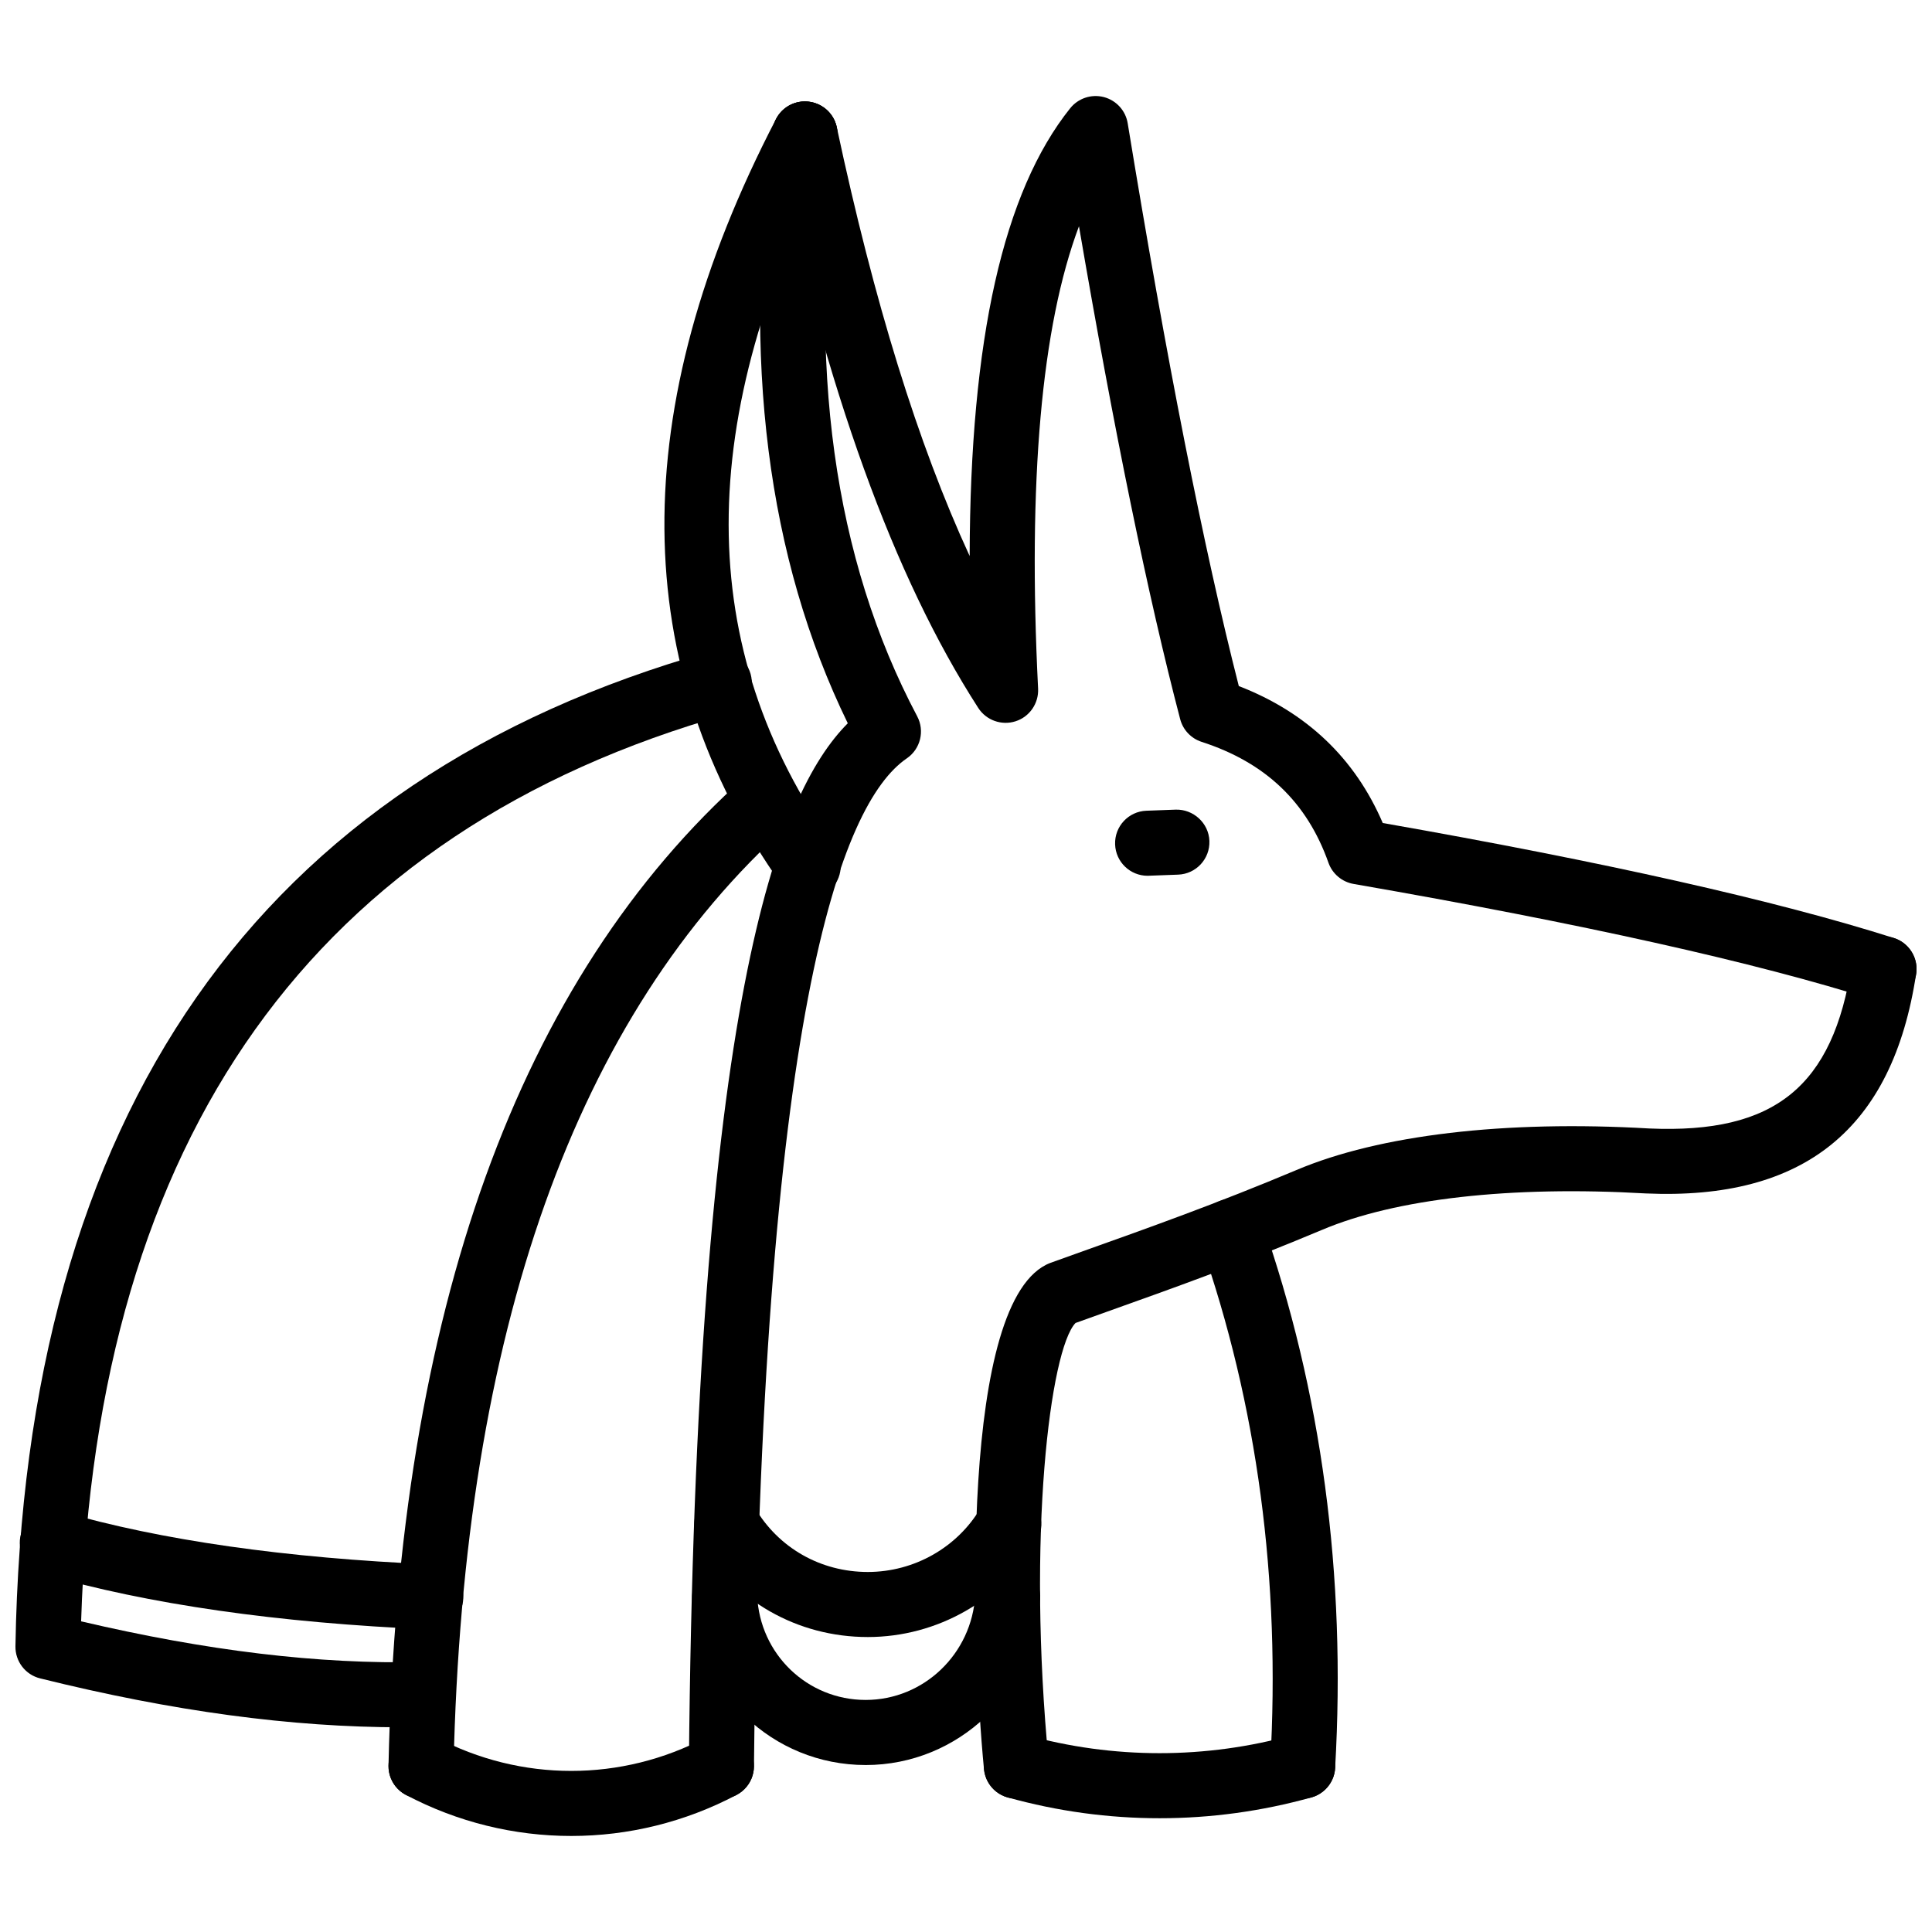
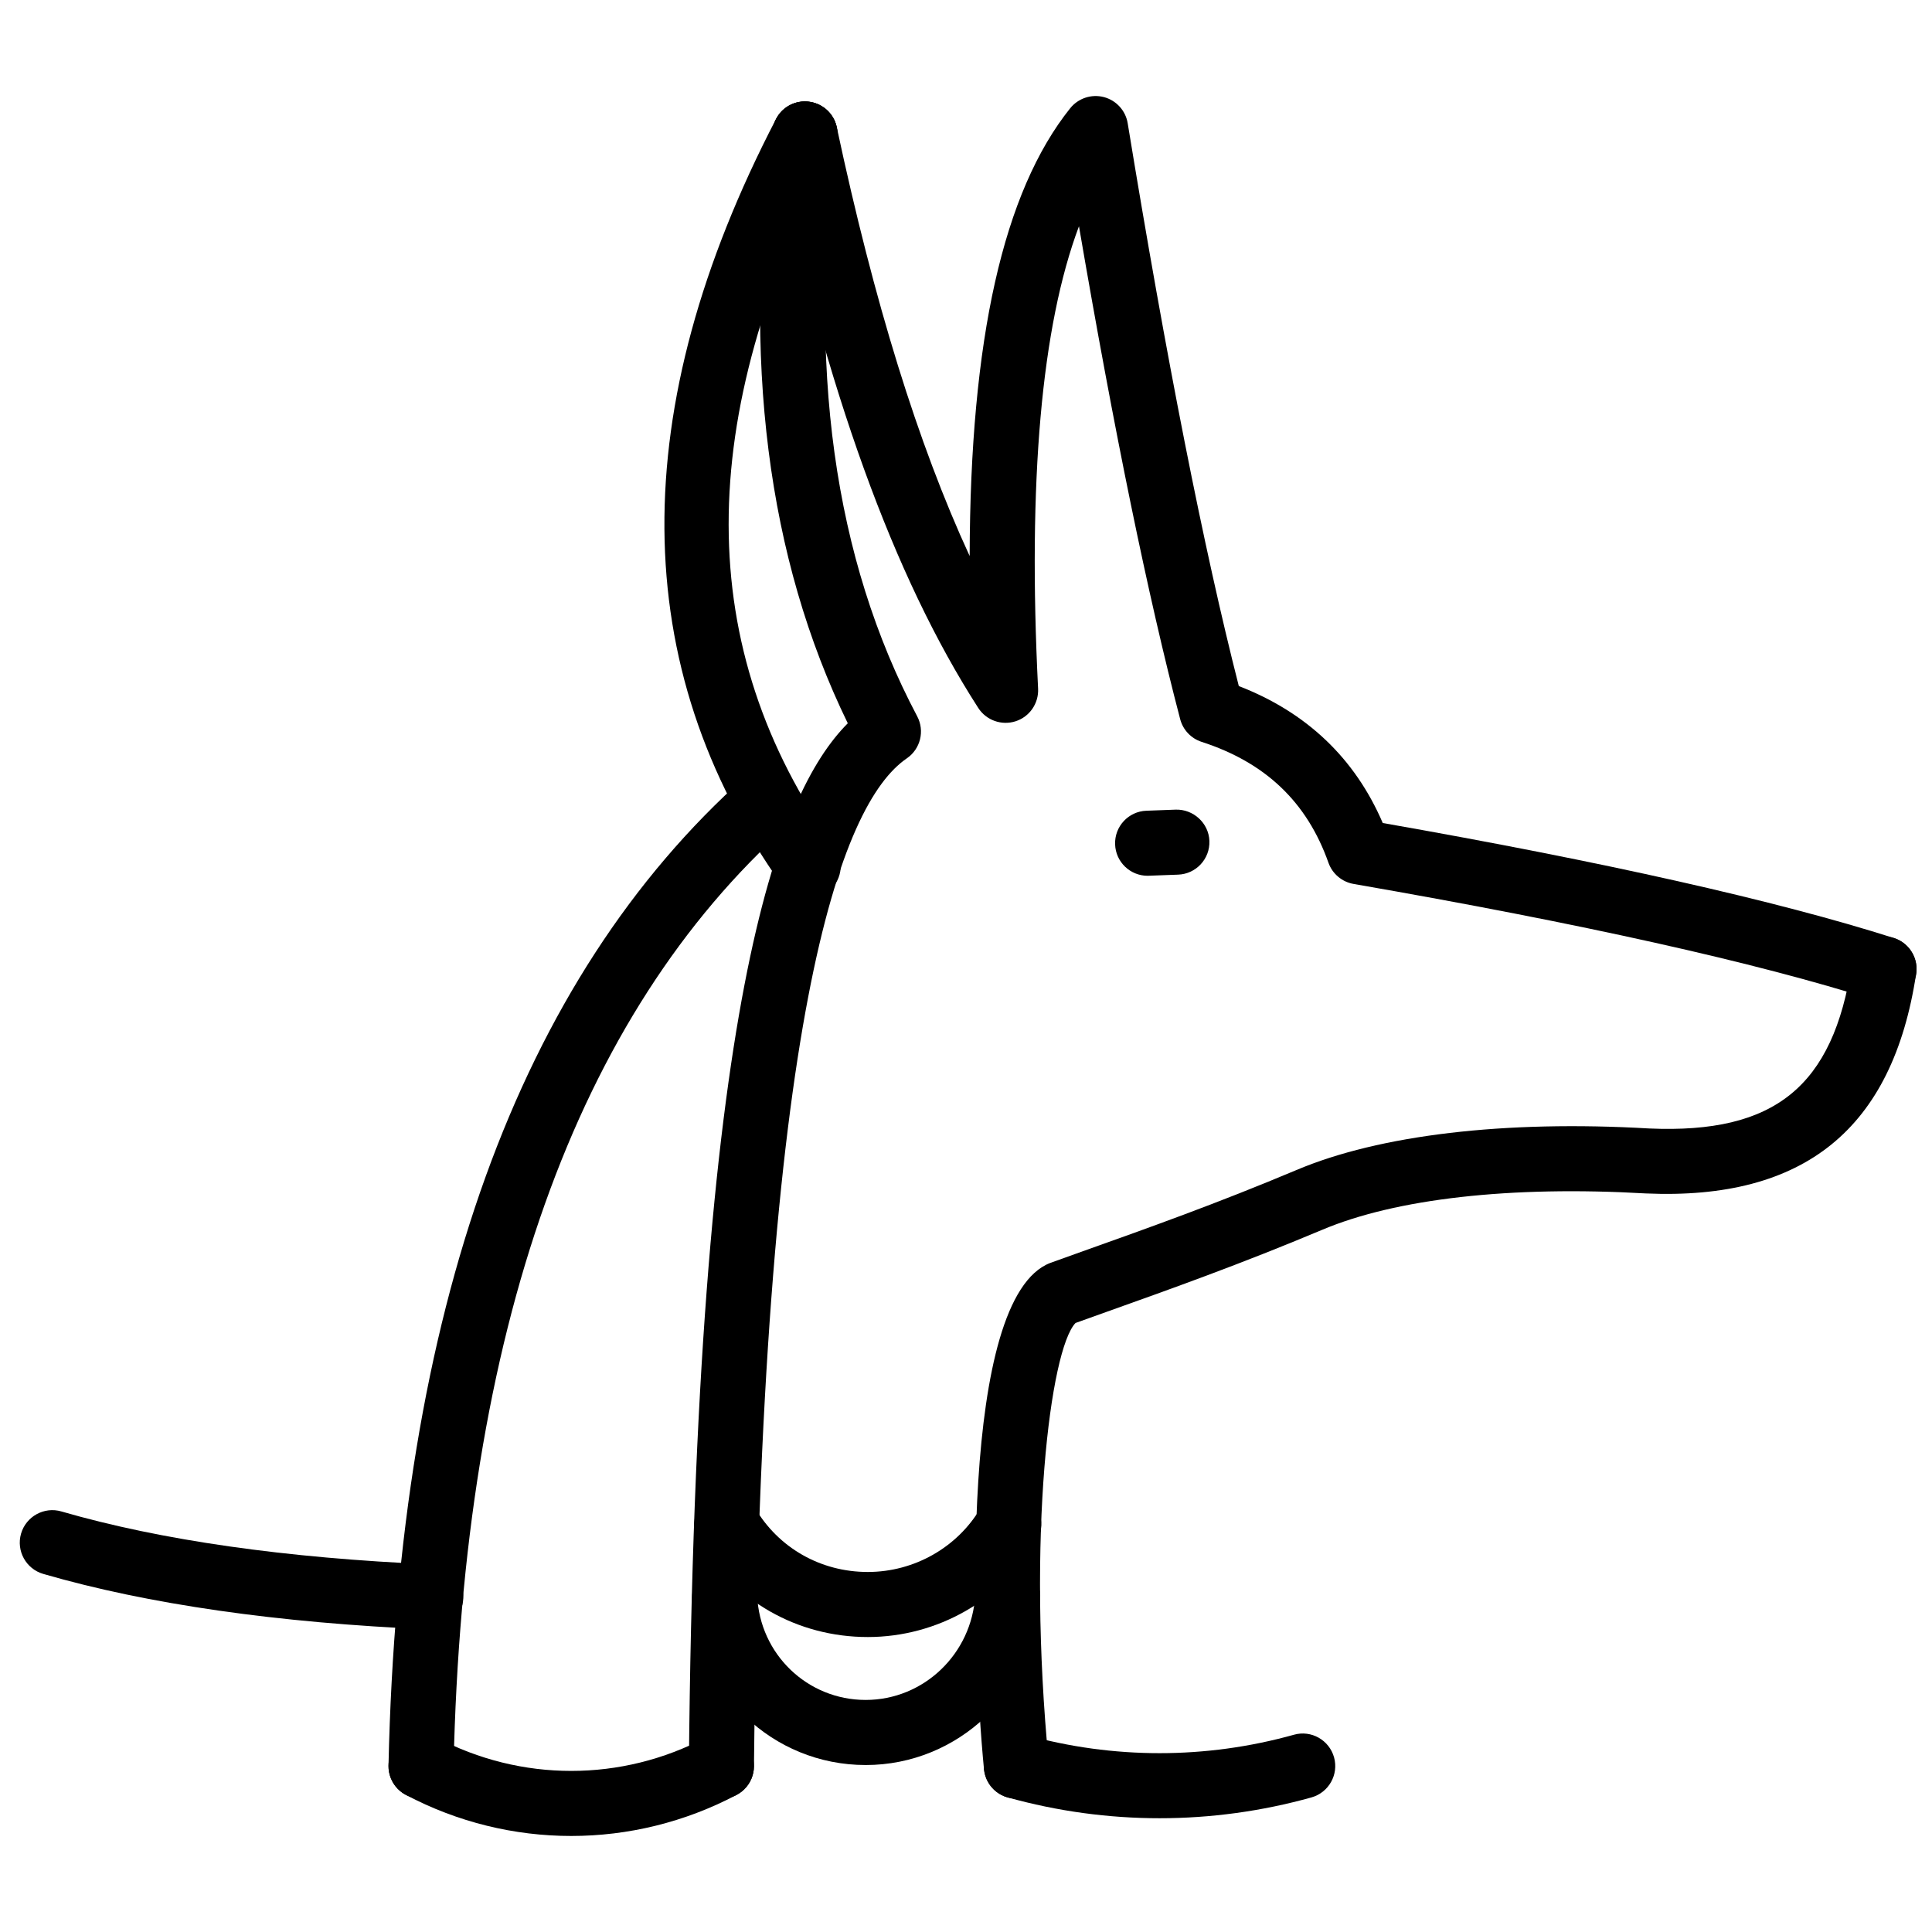
<svg xmlns="http://www.w3.org/2000/svg" width="800px" height="800px" version="1.1" viewBox="144 144 512 512">
  <defs>
    <clipPath id="c">
      <path d="m348 169h303.9v241h-303.9z" />
    </clipPath>
    <clipPath id="b">
      <path d="m402 392h249.9v229h-249.9z" />
    </clipPath>
    <clipPath id="a">
-       <path d="m148.09 316h195.91v286h-195.91z" />
-     </clipPath>
+       </clipPath>
  </defs>
  <path d="m358.18 382.12c-2.699 0-5.363-1.266-7.039-3.637-40.922-57.77-41.418-126.05-1.48-202.95 2.191-4.234 7.394-5.871 11.629-3.68 4.223 2.199 5.871 7.402 3.68 11.629-37.242 71.699-37.16 132.22 0.242 185.03 2.754 3.887 1.836 9.266-2.051 12.02-1.516 1.078-3.25 1.59-4.981 1.59z" />
  <path d="m335.19 620.66h-0.074c-4.762-0.039-8.59-3.941-8.551-8.703 1.777-202.14 23.438-257.52 42.105-276.28-21.34-43.793-28.035-96.676-19.895-157.32 0.629-4.719 4.945-8.059 9.691-7.394 4.719 0.633 8.031 4.969 7.394 9.691-8.039 59.902-0.906 111.44 21.203 153.17 2.055 3.875 0.871 8.672-2.754 11.152-17.512 11.969-38.754 68.035-40.5 267.14-0.043 4.734-3.894 8.547-8.621 8.547z" />
  <g clip-path="url(#c)">
    <path d="m643.28 409.42c-0.863 0-1.742-0.129-2.613-0.406-31.199-9.93-77.613-20.277-137.96-30.762-3.07-0.535-5.613-2.684-6.652-5.617-5.691-16.074-16.684-26.555-33.613-32.035-2.801-0.906-4.941-3.172-5.684-6.019-8.516-32.504-17.523-76.367-26.82-130.62-9.949 26.477-13.586 67.52-10.832 122.55 0.188 3.902-2.258 7.445-5.969 8.637-3.715 1.188-7.777-0.258-9.891-3.539-22.422-34.812-40.203-83.977-54.352-150.3-0.996-4.652 1.977-9.238 6.633-10.227 4.617-0.977 9.238 1.969 10.227 6.633 9.895 46.383 21.516 83.926 35.215 113.64 0.137-57.531 8.926-96.527 26.645-118.67 2.129-2.648 5.613-3.809 8.922-2.957 3.289 0.867 5.773 3.586 6.316 6.945 10.246 62.574 20.148 112.71 29.445 149.14 17.969 6.949 30.773 19.133 38.148 36.293 58.793 10.332 104.35 20.586 135.46 30.48 4.535 1.445 7.051 6.297 5.606 10.832-1.176 3.664-4.574 6.008-8.227 6.008z" />
  </g>
  <g clip-path="url(#b)">
    <path d="m413.34 620.66c-4.391 0-8.145-3.336-8.574-7.793-3.297-34.16-6.578-124.86 17.543-134.17l9.277-3.328c16.395-5.84 34.98-12.457 56.012-21.309 21.922-9.277 55.141-13.238 93.516-11 33.168 1.438 48.695-11.051 53.633-43.555 0.703-4.707 5.012-7.938 9.82-7.234 4.703 0.711 7.941 5.109 7.227 9.816-6.238 41.148-29.762 60.02-71.586 58.188-35.902-2.07-66.367 1.387-85.902 9.672-21.496 9.039-40.328 15.742-56.93 21.664l-8.359 2.996c-6.723 7.07-12.902 56.375-7.078 116.59 0.457 4.742-3.019 8.961-7.754 9.414-0.289 0.031-0.566 0.043-0.844 0.043z" />
  </g>
-   <path d="m489.23 620.66c-0.168 0-0.336-0.012-0.504-0.02-4.754-0.266-8.387-4.348-8.109-9.098 2.812-48.781-3.414-95.316-18.496-138.34-1.574-4.496 0.793-9.414 5.289-10.988 4.457-1.562 9.406 0.781 10.988 5.289 15.832 45.18 22.375 93.973 19.426 145.03-0.254 4.574-4.059 8.121-8.594 8.121z" />
  <path d="m255.58 620.66h-0.191c-4.762-0.109-8.535-4.051-8.43-8.812 2.633-120.24 34.449-208.4 94.559-262.03 3.559-3.18 9.004-2.848 12.172 0.699 3.168 3.551 2.856 9-0.699 12.172-56.391 50.312-86.27 134.27-88.797 249.53-0.105 4.695-3.941 8.438-8.613 8.438z" />
  <g clip-path="url(#a)">
-     <path d="m250.62 601.75c-29.422 0-60.891-4.246-95.984-12.961-3.902-0.961-6.613-4.496-6.543-8.516 2.356-141.12 64.324-229.82 184.18-263.64 4.562-1.309 9.348 1.371 10.641 5.957 1.293 4.586-1.371 9.348-5.957 10.641-109.71 30.953-167.37 111.83-171.46 240.44 33.152 7.773 62.781 11.414 90.484 10.781 4.738 0.109 8.699 3.703 8.781 8.465 0.09 4.754-3.691 8.691-8.457 8.781-1.883 0.031-3.781 0.055-5.684 0.055z" />
-   </g>
+     </g>
  <path d="m451.3 625.85c-13.543 0-27.09-1.84-40.258-5.516-4.59-1.289-7.266-6.039-5.984-10.625 1.273-4.586 6.016-7.309 10.617-5.988 23.309 6.516 47.93 6.516 71.238 0 4.594-1.297 9.336 1.414 10.625 5.988 1.277 4.586-1.406 9.336-5.988 10.625-13.164 3.676-26.707 5.516-40.25 5.516z" />
  <path d="m295.38 630.55c-15.055 0-30.109-3.633-43.832-10.891-4.215-2.227-5.816-7.445-3.59-11.652 2.227-4.199 7.469-5.781 11.648-3.594 22.41 11.863 49.148 11.863 71.551 0 4.215-2.207 9.426-0.605 11.648 3.594 2.227 4.207 0.625 9.426-3.59 11.652-13.723 7.258-28.777 10.891-43.836 10.891z" />
  <path d="m373.41 611.75c-24.719 0-44.918-19.406-45.977-44.18-0.203-4.754 3.488-8.773 8.246-8.98 4.703-0.297 8.777 3.496 8.98 8.246 0.664 15.516 13.293 27.664 28.746 27.664 15.395 0 28.152-12.207 29.039-27.793 0.273-4.754 4.375-8.336 9.105-8.109 4.754 0.266 8.387 4.336 8.109 9.098-1.406 24.695-21.723 44.055-46.25 44.055z" />
  <path d="m373.98 577.83c-18.672 0-35.418-9.543-44.797-25.523-2.41-4.109-1.035-9.395 3.074-11.801 4.09-2.414 9.391-1.031 11.797 3.07 6.254 10.652 17.438 17.012 29.926 17.012 12.309 0 23.773-6.516 29.926-17.012 2.402-4.09 7.652-5.484 11.801-3.07 4.098 2.406 5.477 7.691 3.07 11.801-9.234 15.742-26.398 25.523-44.797 25.523z" />
  <path d="m258.17 575.82c-0.125 0-0.246 0-0.375-0.012-40.207-1.723-74.641-6.664-102.33-14.703-4.574-1.328-7.207-6.109-5.883-10.684 1.332-4.562 6.133-7.207 10.684-5.871 26.371 7.644 59.438 12.367 98.273 14.031 4.754 0.207 8.445 4.227 8.242 8.98-0.199 4.633-4.016 8.258-8.609 8.258z" />
  <path d="m448.12 376.09c-4.613 0-8.438-3.652-8.605-8.309-0.18-4.758 3.535-8.758 8.297-8.93l7.762-0.289c4.652-0.145 8.762 3.535 8.93 8.297 0.18 4.758-3.535 8.758-8.297 8.93l-7.762 0.289c-0.105 0.004-0.215 0.012-0.324 0.012z" />
</svg>